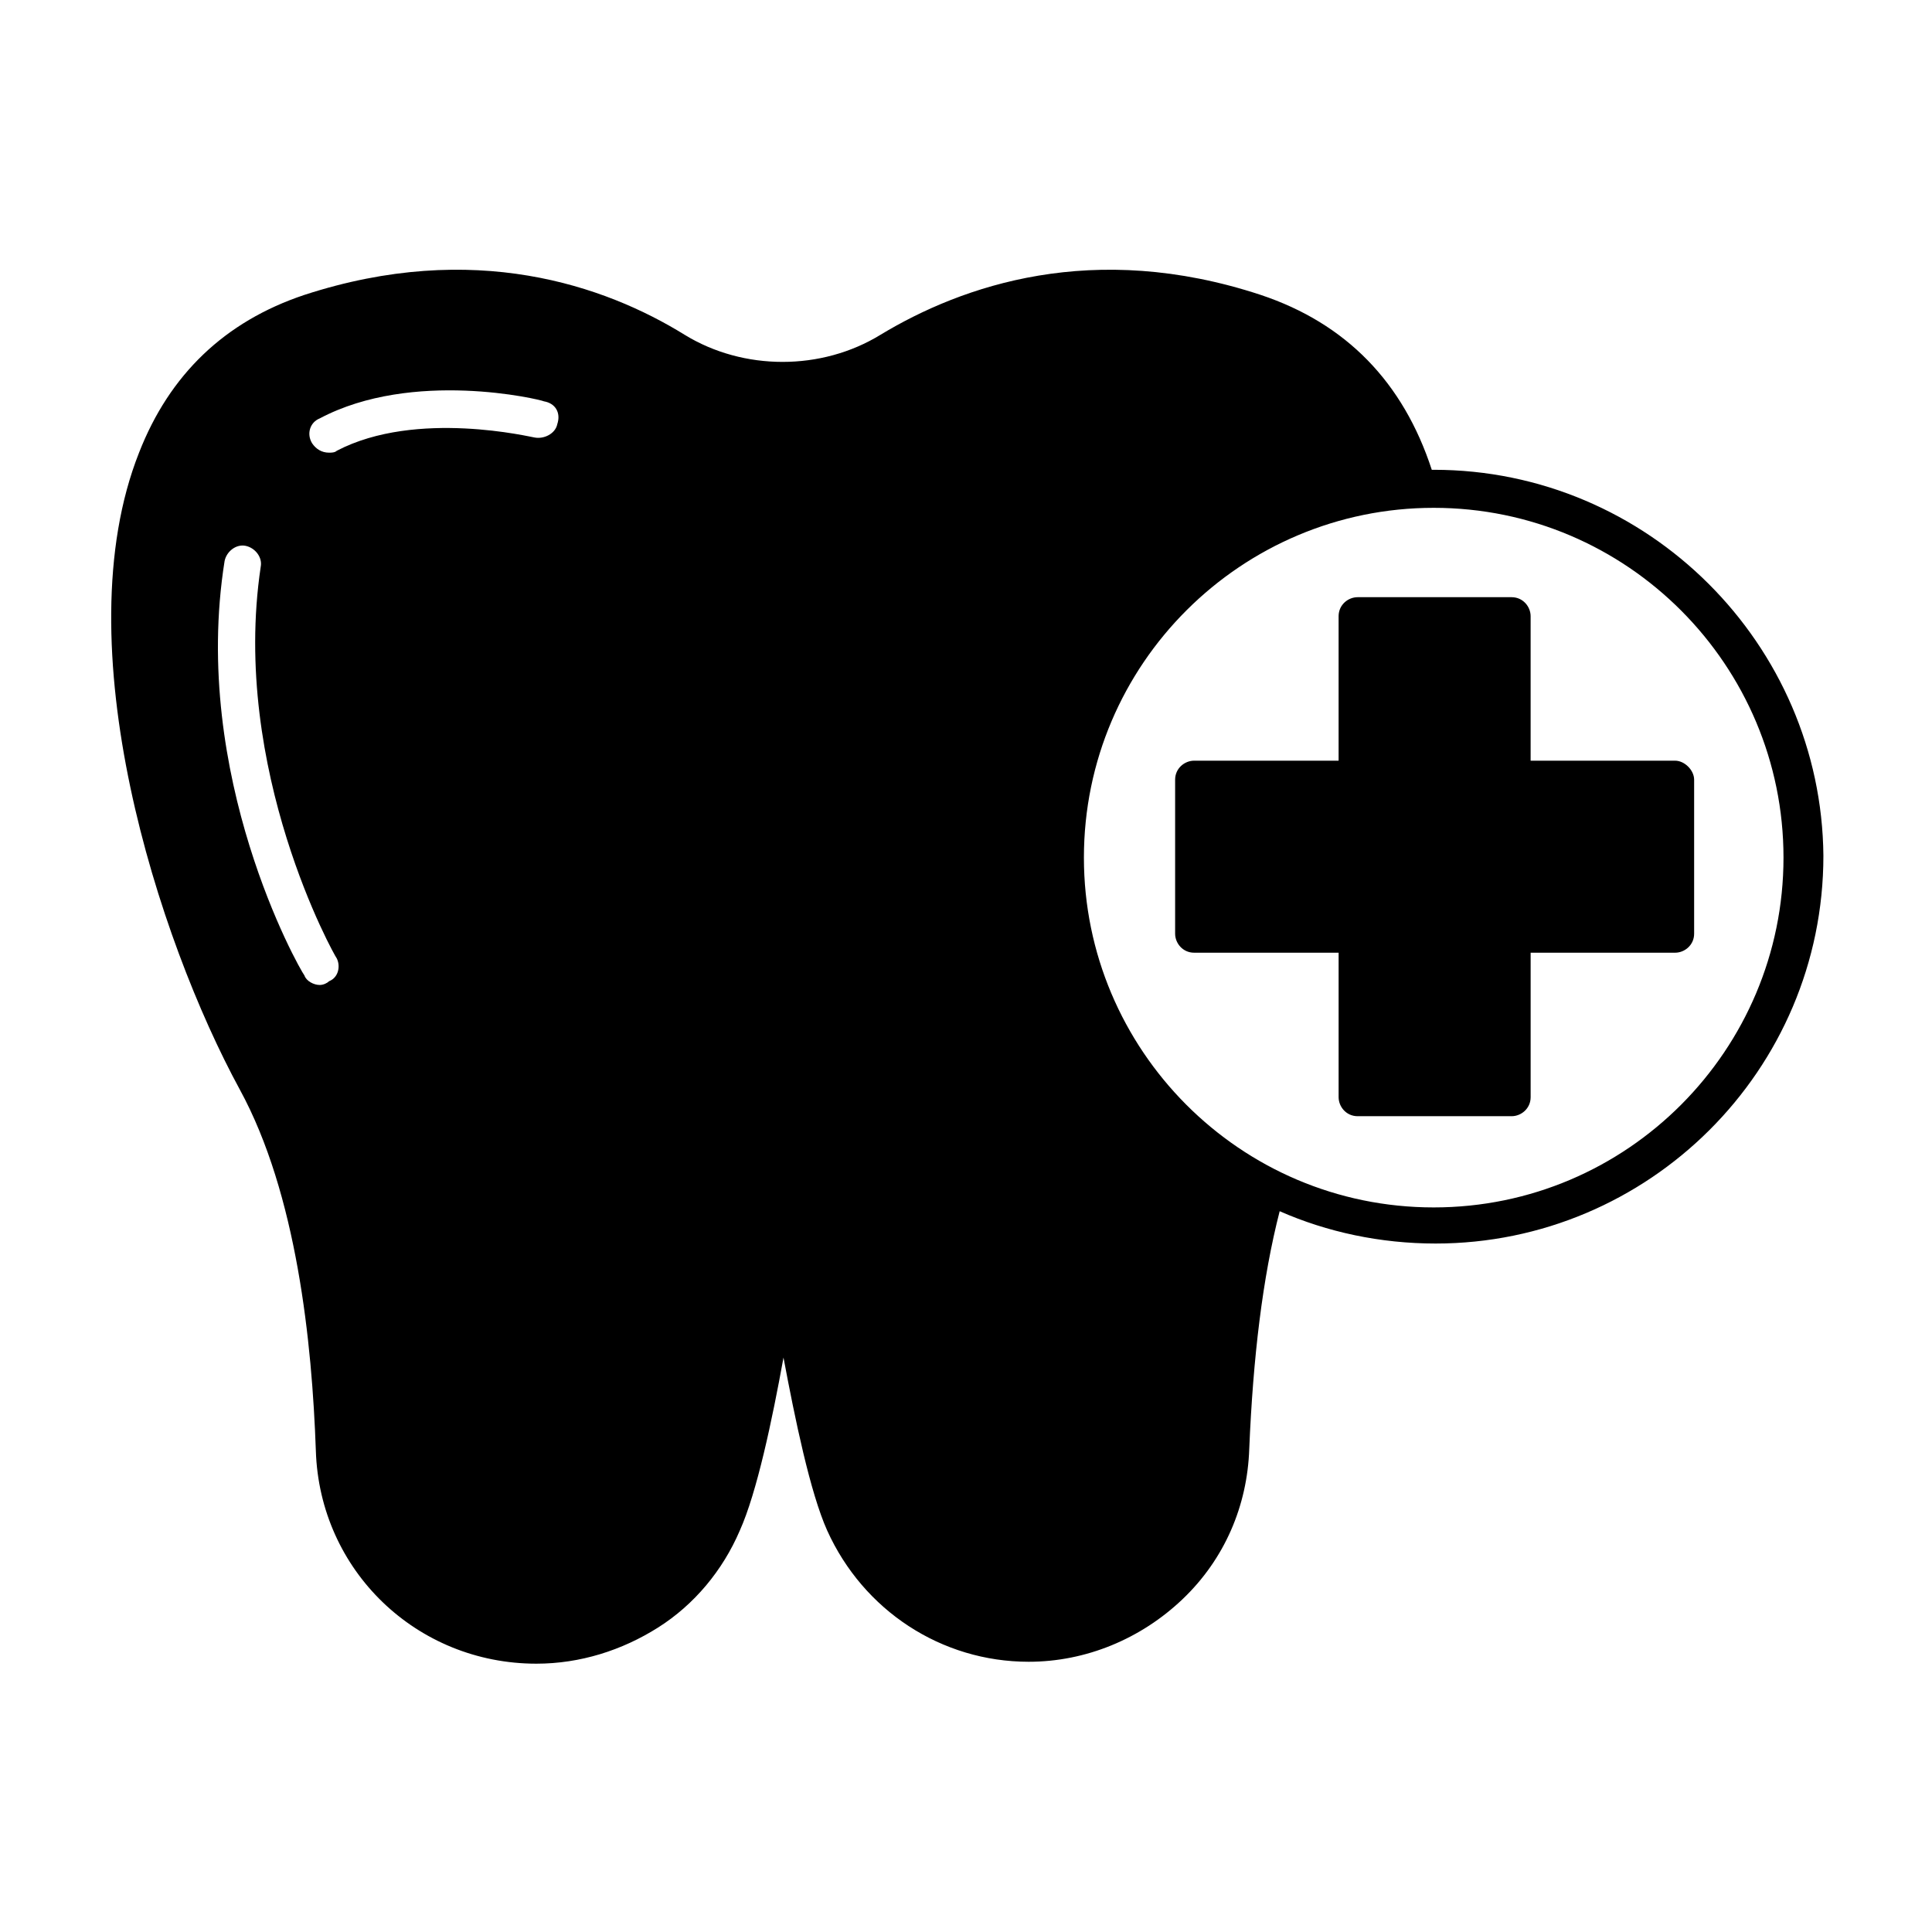
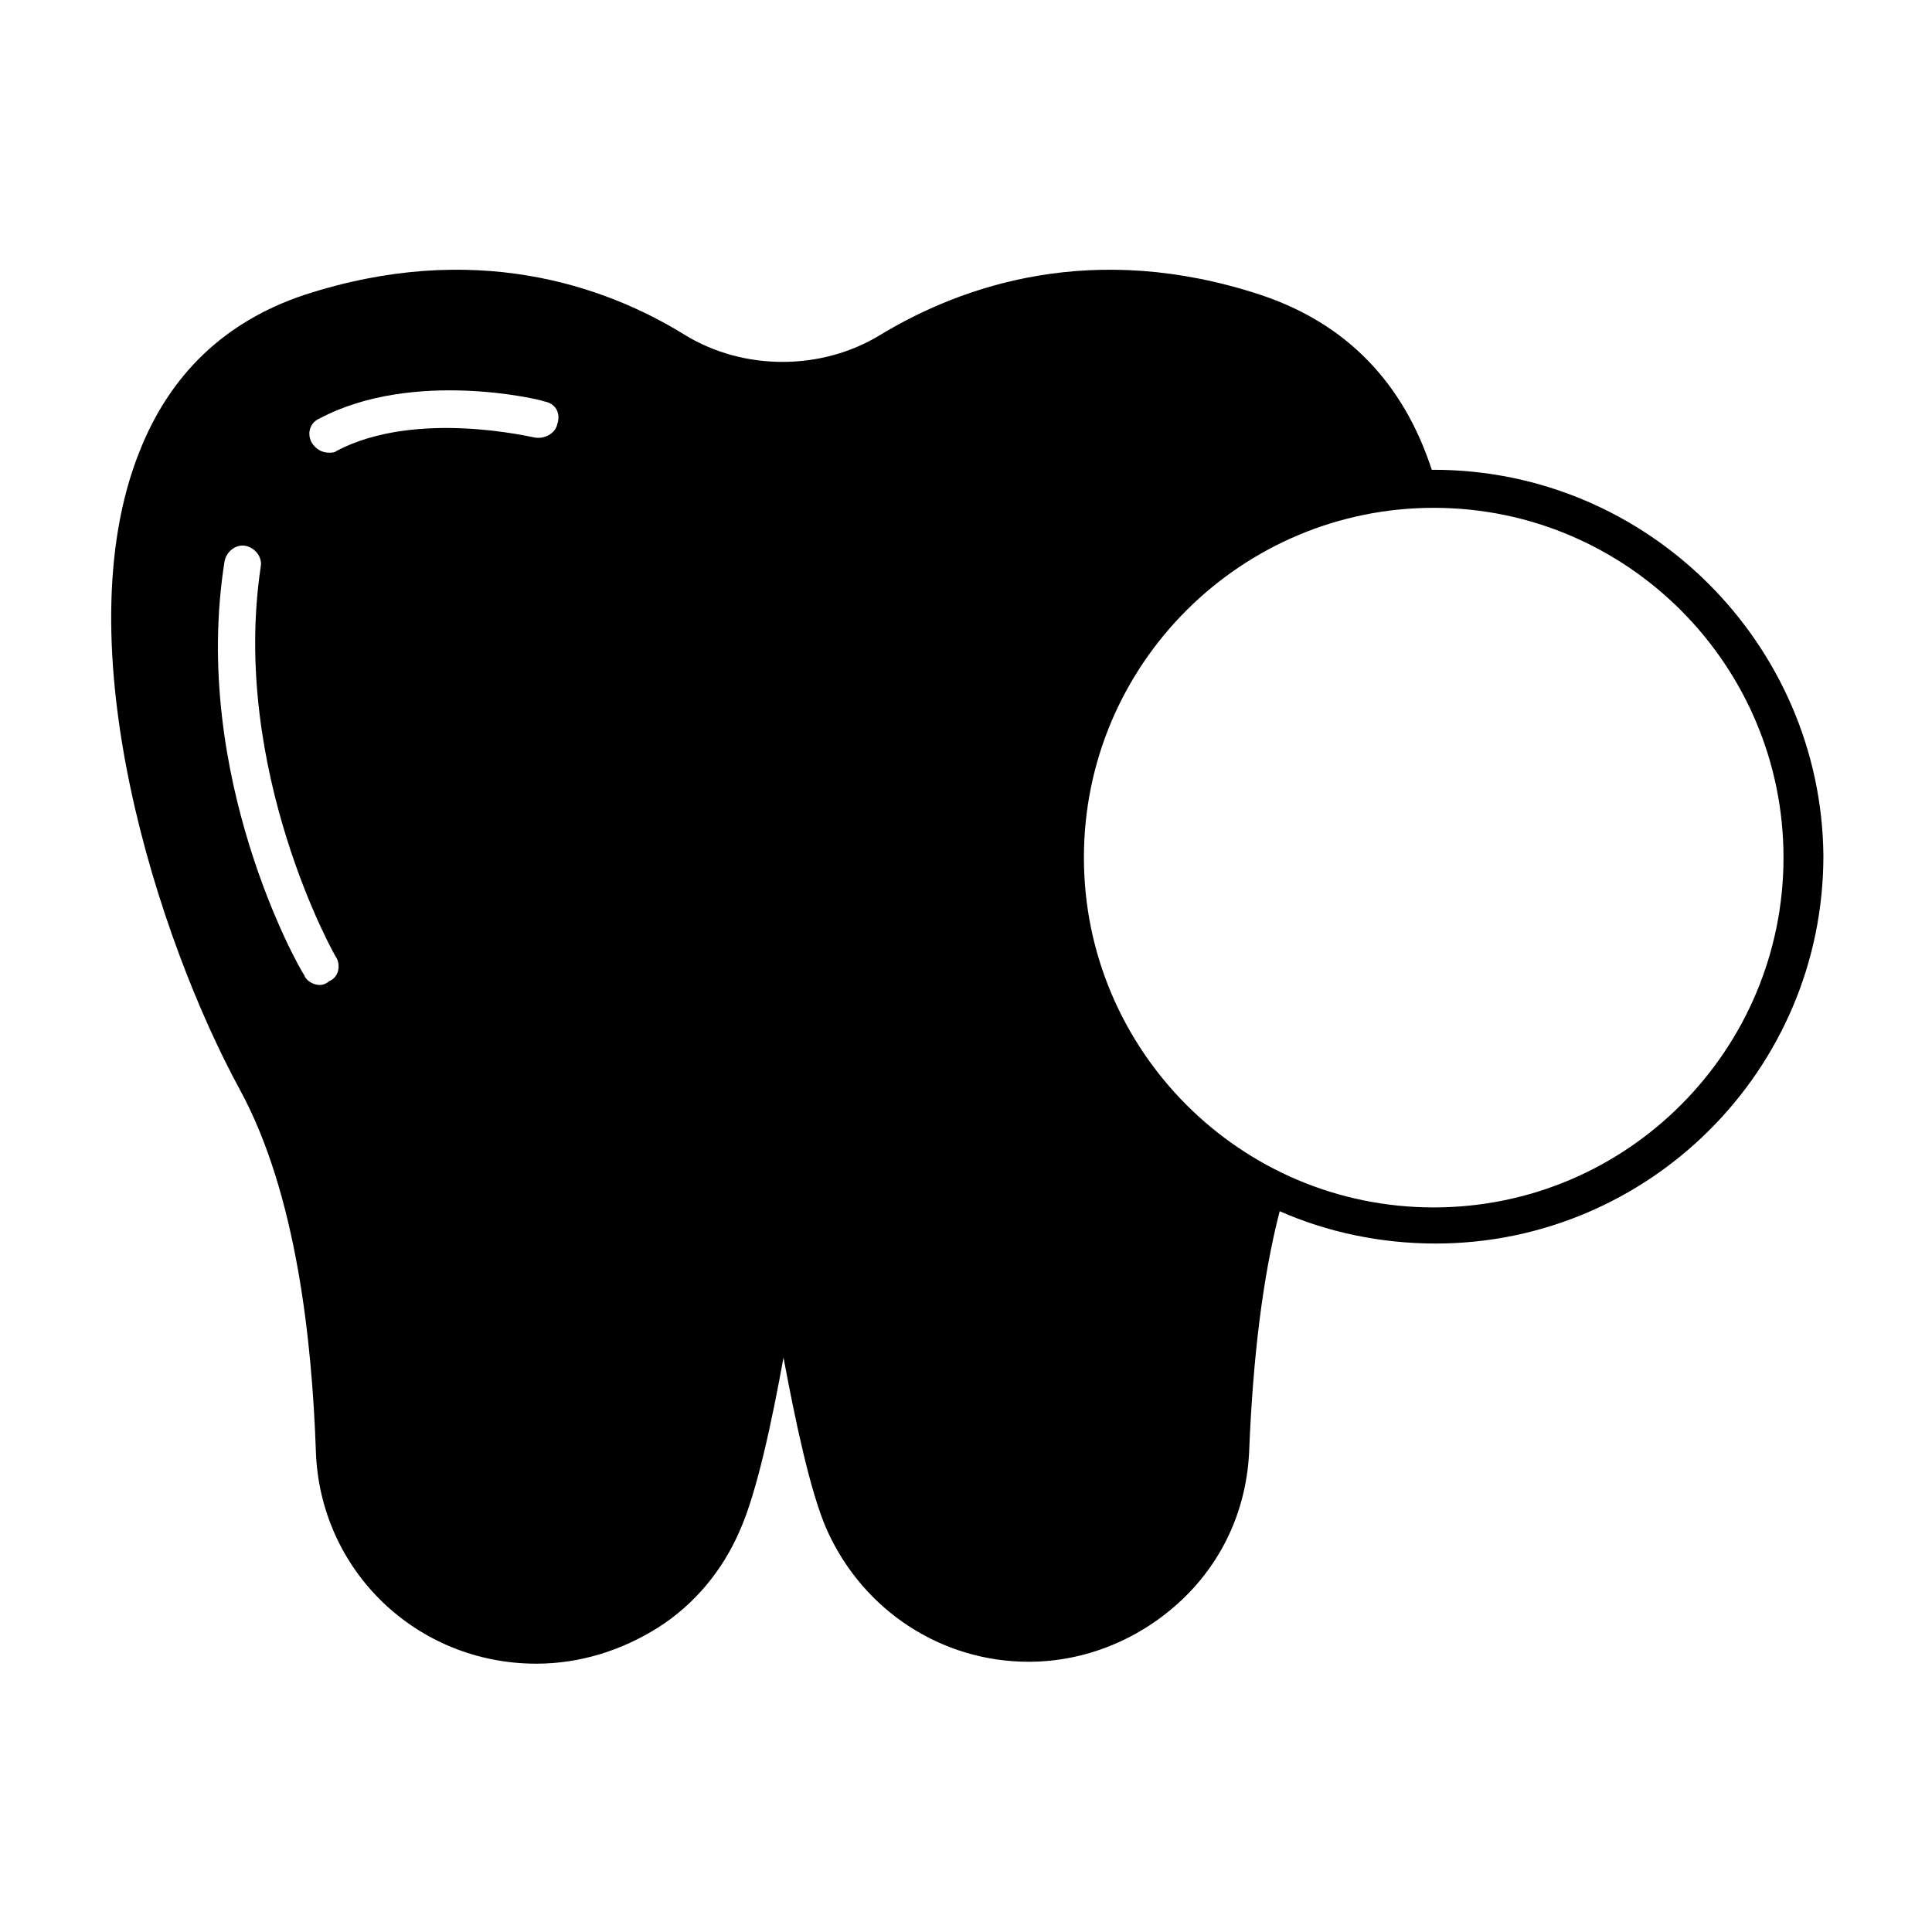
<svg xmlns="http://www.w3.org/2000/svg" fill="#000000" width="800px" height="800px" version="1.1" viewBox="144 144 512 512">
  <g>
-     <path d="m587.92 345.59h-38.289v-38.289c0-2.519-2.016-5.039-5.039-5.039h-40.809c-2.519 0-5.039 2.016-5.039 5.039v38.289h-38.285c-2.519 0-5.039 2.016-5.039 5.039v40.809c0 2.519 2.016 5.039 5.039 5.039h38.289v38.289c0 2.519 2.016 5.039 5.039 5.039h40.809c2.519 0 5.039-2.016 5.039-5.039v-38.289h38.289c2.519 0 5.039-2.016 5.039-5.039v-40.809c-0.004-2.519-2.523-5.039-5.043-5.039z" />
    <path d="m523.94 268.5h-0.504c-7.559-23.176-22.672-38.793-45.344-46.352-44.336-14.609-79.098-2.519-100.76 10.578-15.617 9.574-36.273 9.574-51.891 0-21.16-13.098-55.922-25.191-100.76-10.578-21.16 7.055-35.77 21.16-43.832 41.816-20.152 50.883 5.039 128.98 26.703 168.78 15.113 27.711 19.145 67.008 20.152 95.723 1.008 31.738 26.703 56.426 58.441 56.426 11.586 0 22.672-3.527 32.242-9.574 9.574-6.047 17.129-15.113 21.664-25.695 4.535-10.078 8.566-29.223 11.586-45.848 3.023 16.121 7.055 35.77 11.586 45.848 9.574 21.16 30.23 34.762 53.402 34.762 15.113 0 29.727-6.047 40.809-16.625 11.082-10.578 17.129-24.688 17.633-39.801 1.008-24.184 3.527-45.344 8.062-62.977 12.594 5.543 26.703 8.566 41.312 8.566 56.426 0 102.78-45.848 102.78-102.78-0.504-55.918-46.348-102.27-103.28-102.27zm-292.71 135.52c-0.504 0.504-1.512 1.008-2.519 1.008-1.512 0-3.527-1.008-4.031-2.519-1.512-2.012-30.227-52.898-21.16-109.83 0.504-2.519 3.023-4.535 5.543-4.031 2.519 0.504 4.535 3.023 4.031 5.543-8.062 53.906 19.648 103.28 20.152 103.79 1.008 2.016 0.504 5.035-2.016 6.043zm60.457-147.61c-0.504 2.519-3.527 4.031-6.047 3.527-0.504 0-31.234-7.559-52.395 3.527-0.504 0.5-1.512 0.5-2.016 0.5-2.016 0-3.527-1.008-4.535-2.519-1.512-2.519-0.504-5.543 2.016-6.551 24.688-13.098 58.441-5.039 59.449-4.535 3.023 0.508 4.535 3.027 3.527 6.051zm232.26 207.57c-51.387 0-92.699-41.816-92.699-92.699 0-51.387 41.816-92.699 92.699-92.699 51.387 0 92.699 41.816 92.699 92.699 0 50.887-41.312 92.699-92.699 92.699z" />
  </g>
</svg>